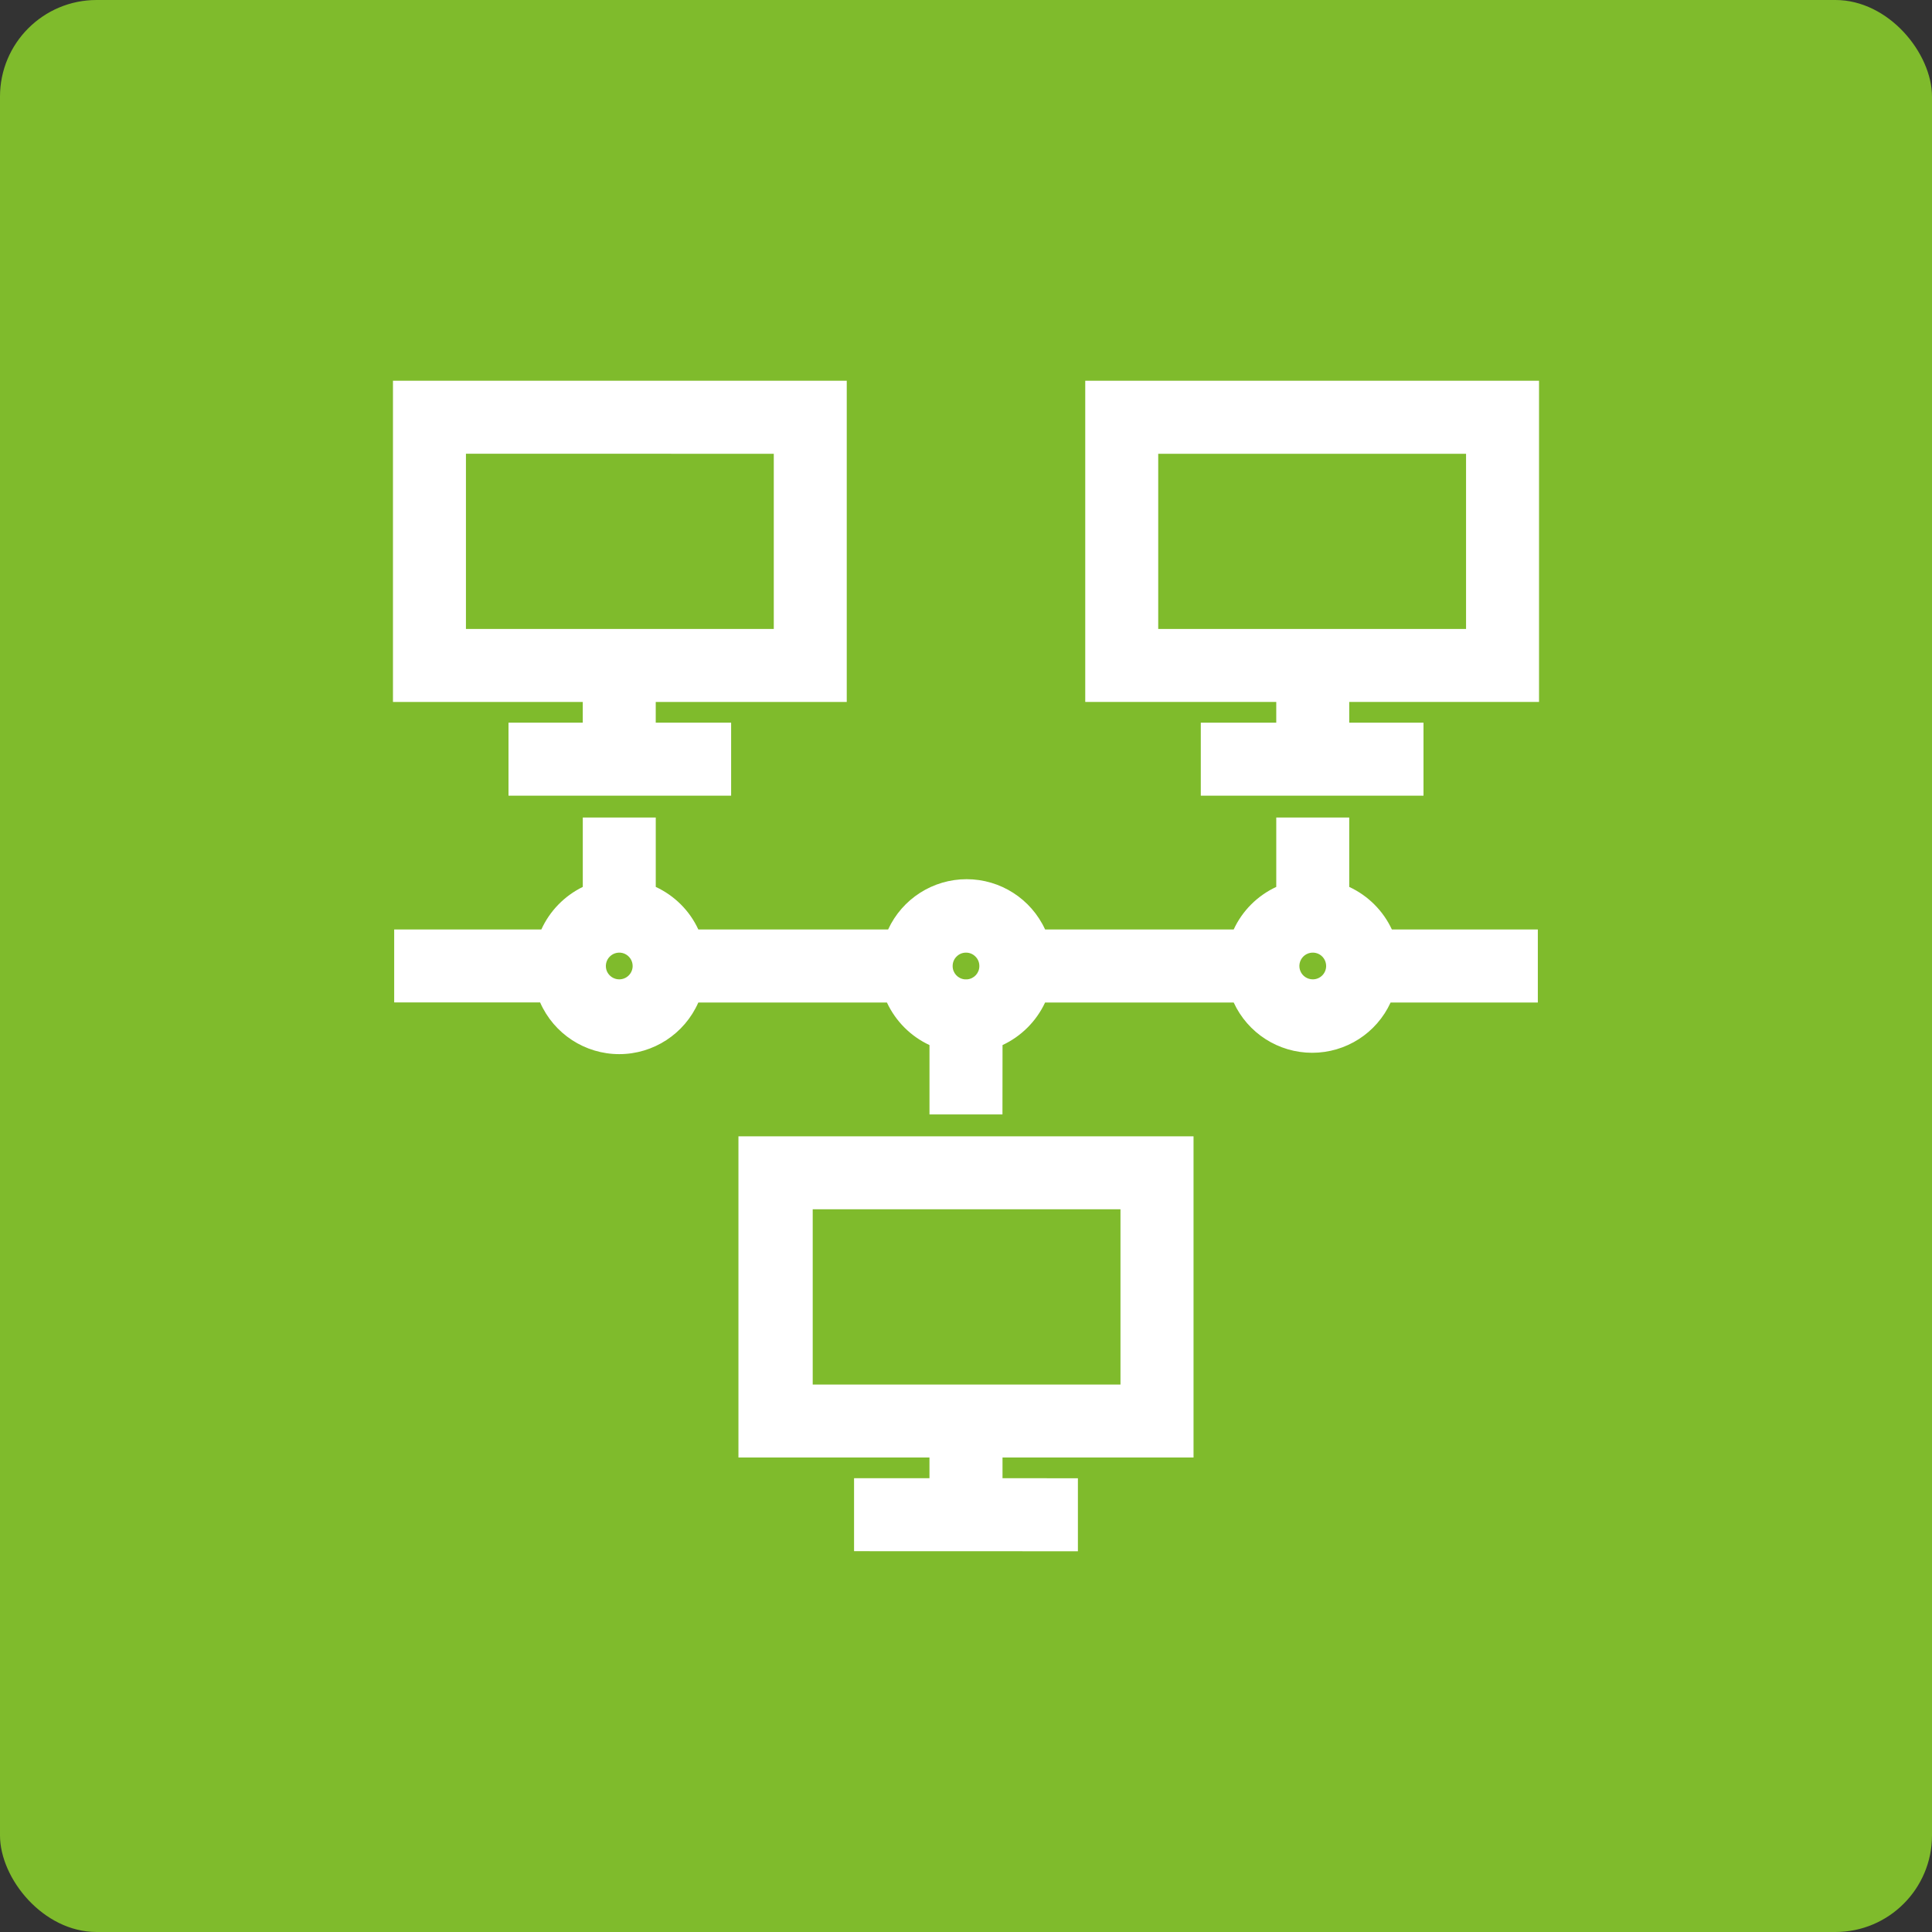
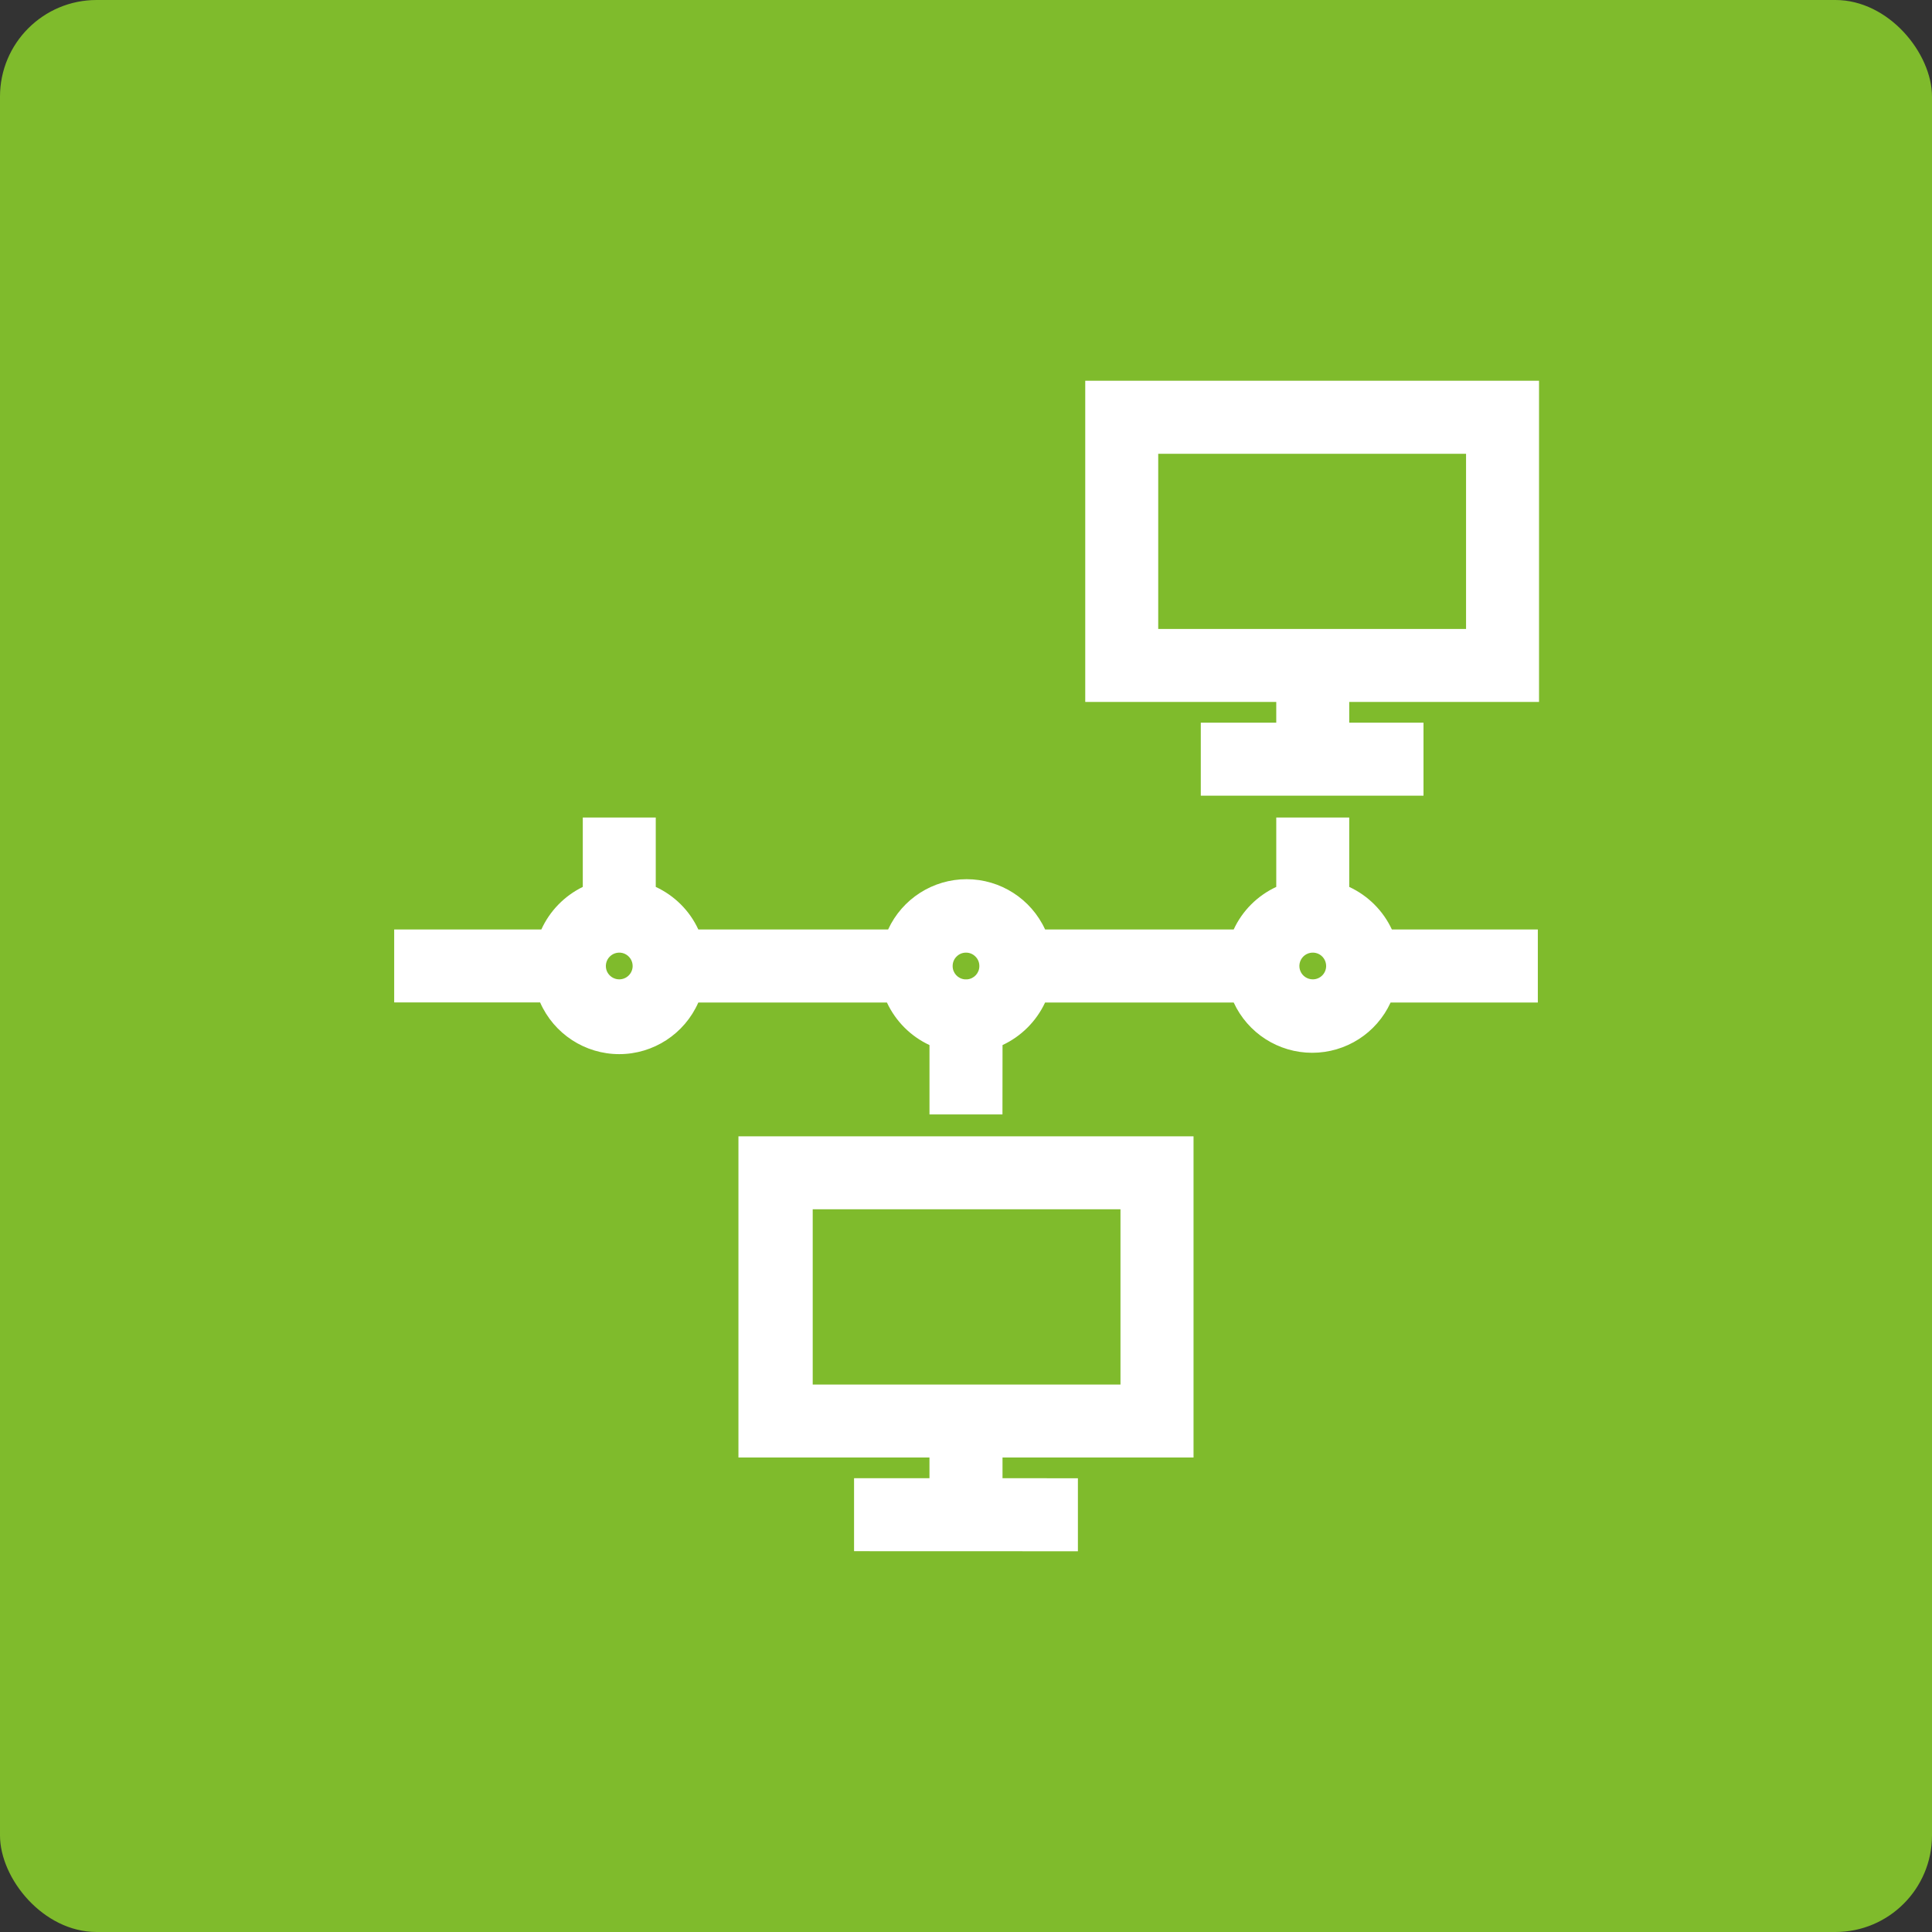
<svg xmlns="http://www.w3.org/2000/svg" id="body_1" width="80" height="80">
  <rect width="100%" height="100%" fill="#333333" stroke="none" />
  <g transform="matrix(0.8 0 0 0.8 0 0)">
    <g>
      <path d="M5 0L95 0C 97.762 0 100 2.762 100 5L100 5L100 95C 100 97.762 97.762 100 95 100L95 100L5 100C 2.238 100 0 97.238 0 95L0 95L0 5C 0 2.238 2.238 0 5 0z" stroke="none" fill="#7FBB2C" fill-rule="nonzero" />
-       <path d="M20.34 36.332L30.164 36.332L30.164 37.406L26.32 37.406L26.32 41.184L37.843 41.184L37.843 37.406L33.941 37.406L33.941 36.332L43.828 36.332L43.828 19.707L20.34 19.707L20.34 36.332zM24.117 23.484L40.051 23.488L40.051 32.554L24.117 32.554z" stroke="none" fill="#FFFFFF" fill-rule="nonzero" />
      <path d="M79.66 36.332L79.66 19.707L56.172 19.707L56.172 36.332L66.059 36.332L66.059 37.406L62.153 37.406L62.153 41.184L73.68 41.184L73.68 37.406L69.836 37.406L69.836 36.332L79.66 36.332zM59.949 32.555L59.949 23.488L75.883 23.488L75.883 32.555z" stroke="none" fill="#FFFFFF" fill-rule="nonzero" />
      <path d="M61.777 75.441L61.777 58.816L38.222 58.816L38.222 75.441L48.109 75.441L48.109 76.511L44.206 76.511L44.206 80.289L55.792 80.293L55.792 76.515L51.89 76.511L51.89 75.441L61.777 75.441zM42.066 71.664L42.066 62.593L57.996 62.593L57.996 71.664L42 71.664z" stroke="none" fill="#FFFFFF" fill-rule="nonzero" />
      <path d="M79.598 48.109L72.039 48.109L72.043 48.109C 71.59 47.136 70.809 46.359 69.836 45.906L69.836 45.906L69.836 42.316L66.059 42.316L66.059 45.906C 65.086 46.359 64.305 47.136 63.856 48.109L63.856 48.109L54.094 48.109C 53.364 46.523 51.778 45.507 50.032 45.507C 48.286 45.507 46.7 46.523 45.969 48.109L45.969 48.109L36.145 48.109C 35.696 47.136 34.915 46.359 33.942 45.906L33.942 45.906L33.942 42.316L30.165 42.316L30.165 45.906C 29.215 46.371 28.458 47.148 28.02 48.109L28.02 48.109L20.403 48.109L20.403 51.886L27.962 51.886L27.958 51.89C 28.672 53.511 30.278 54.562 32.051 54.562C 33.825 54.562 35.43 53.511 36.145 51.89L36.145 51.89L45.907 51.89C 46.36 52.859 47.137 53.64 48.11 54.093L48.11 54.093L48.11 57.683L51.887 57.683L51.891 54.093C 52.86 53.64 53.641 52.859 54.094 51.89L54.094 51.89L63.856 51.89C 64.586 53.476 66.172 54.492 67.918 54.492C 69.665 54.492 71.251 53.476 71.977 51.89L71.977 51.89L79.598 51.89L79.598 48.109zM50 49.308C 50.184 49.308 50.359 49.379 50.488 49.511C 50.621 49.64 50.691 49.816 50.691 50C 50.695 50.359 50.422 50.66 50.062 50.691L50.062 50.691L49.937 50.691C 49.578 50.66 49.305 50.359 49.309 50C 49.309 49.816 49.379 49.64 49.512 49.511C 49.641 49.379 49.816 49.308 50 49.308zM32.051 50.691C 31.77 50.691 31.52 50.523 31.41 50.265C 31.305 50.007 31.364 49.707 31.563 49.511C 31.762 49.312 32.059 49.254 32.317 49.359C 32.574 49.468 32.746 49.718 32.746 50C 32.746 50.183 32.672 50.359 32.543 50.488C 32.41 50.621 32.235 50.691 32.051 50.691zM67.946 50.691L67.95 50.691C 67.669 50.691 67.415 50.523 67.309 50.265C 67.2 50.007 67.262 49.707 67.458 49.511C 67.657 49.312 67.954 49.254 68.216 49.359C 68.473 49.468 68.641 49.718 68.641 50C 68.641 50.382 68.333 50.691 67.95 50.691z" stroke="none" fill="#FFFFFF" fill-rule="nonzero" />
    </g>
  </g>
</svg>